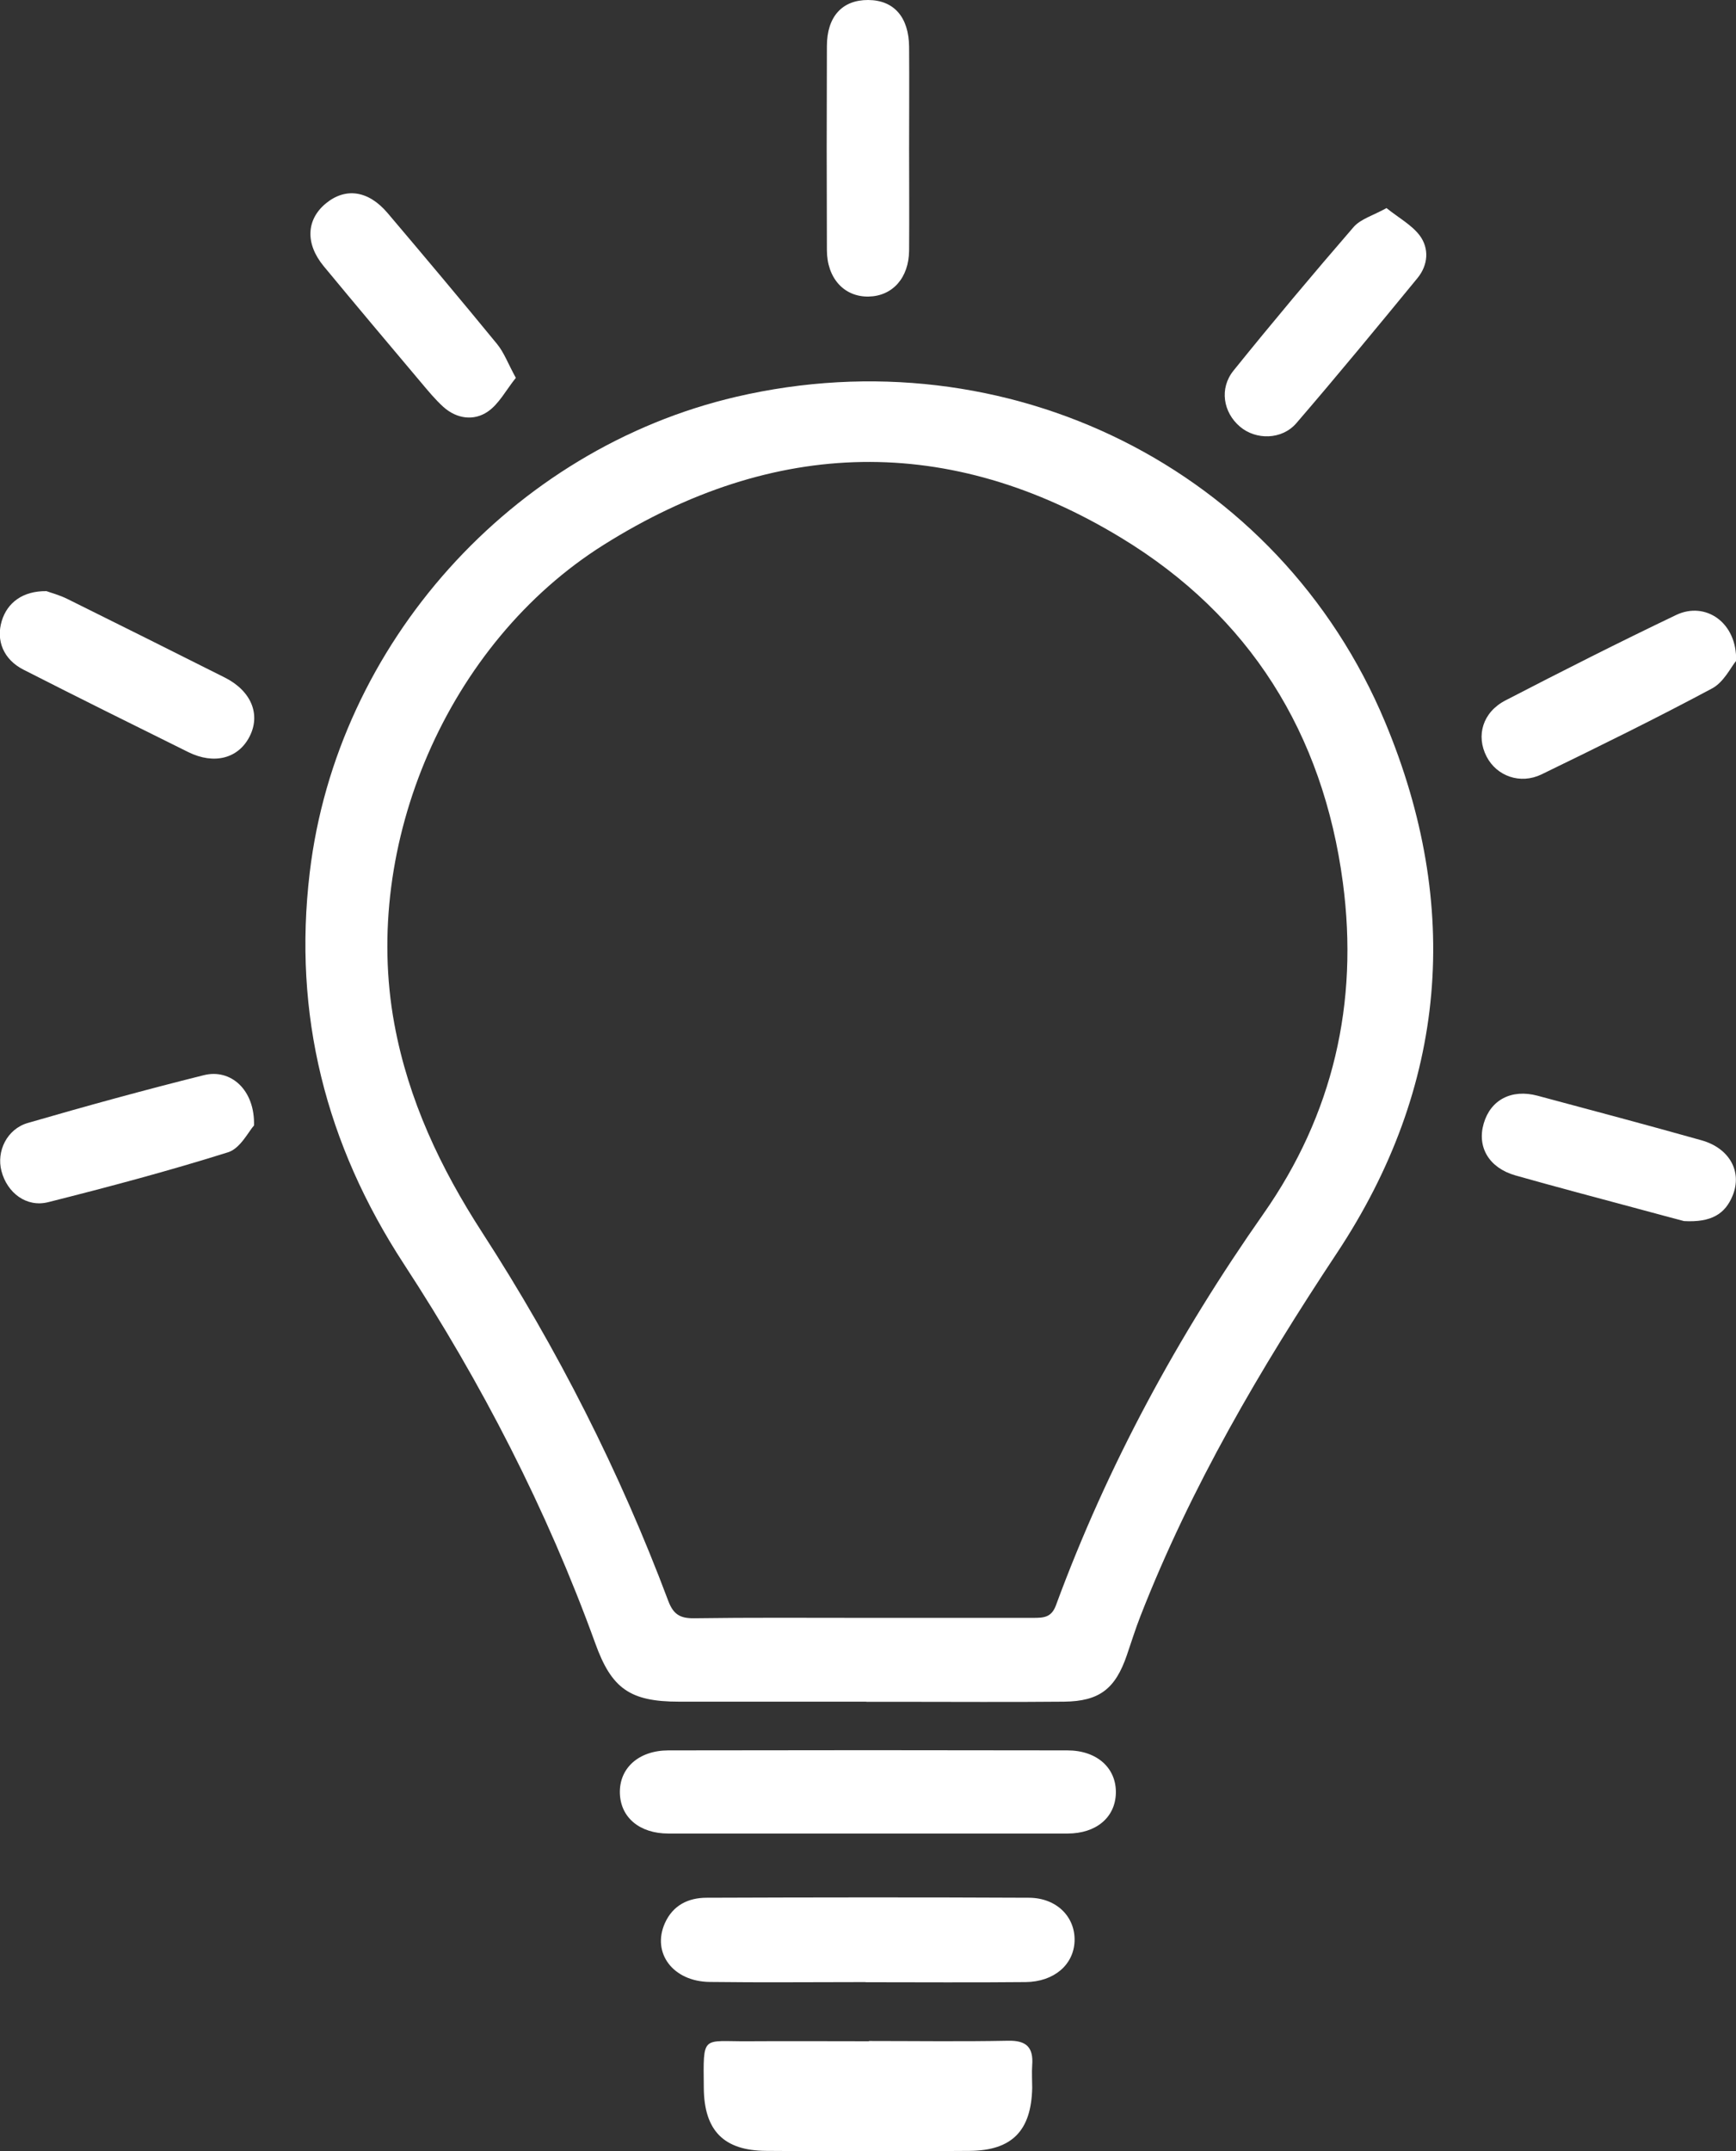
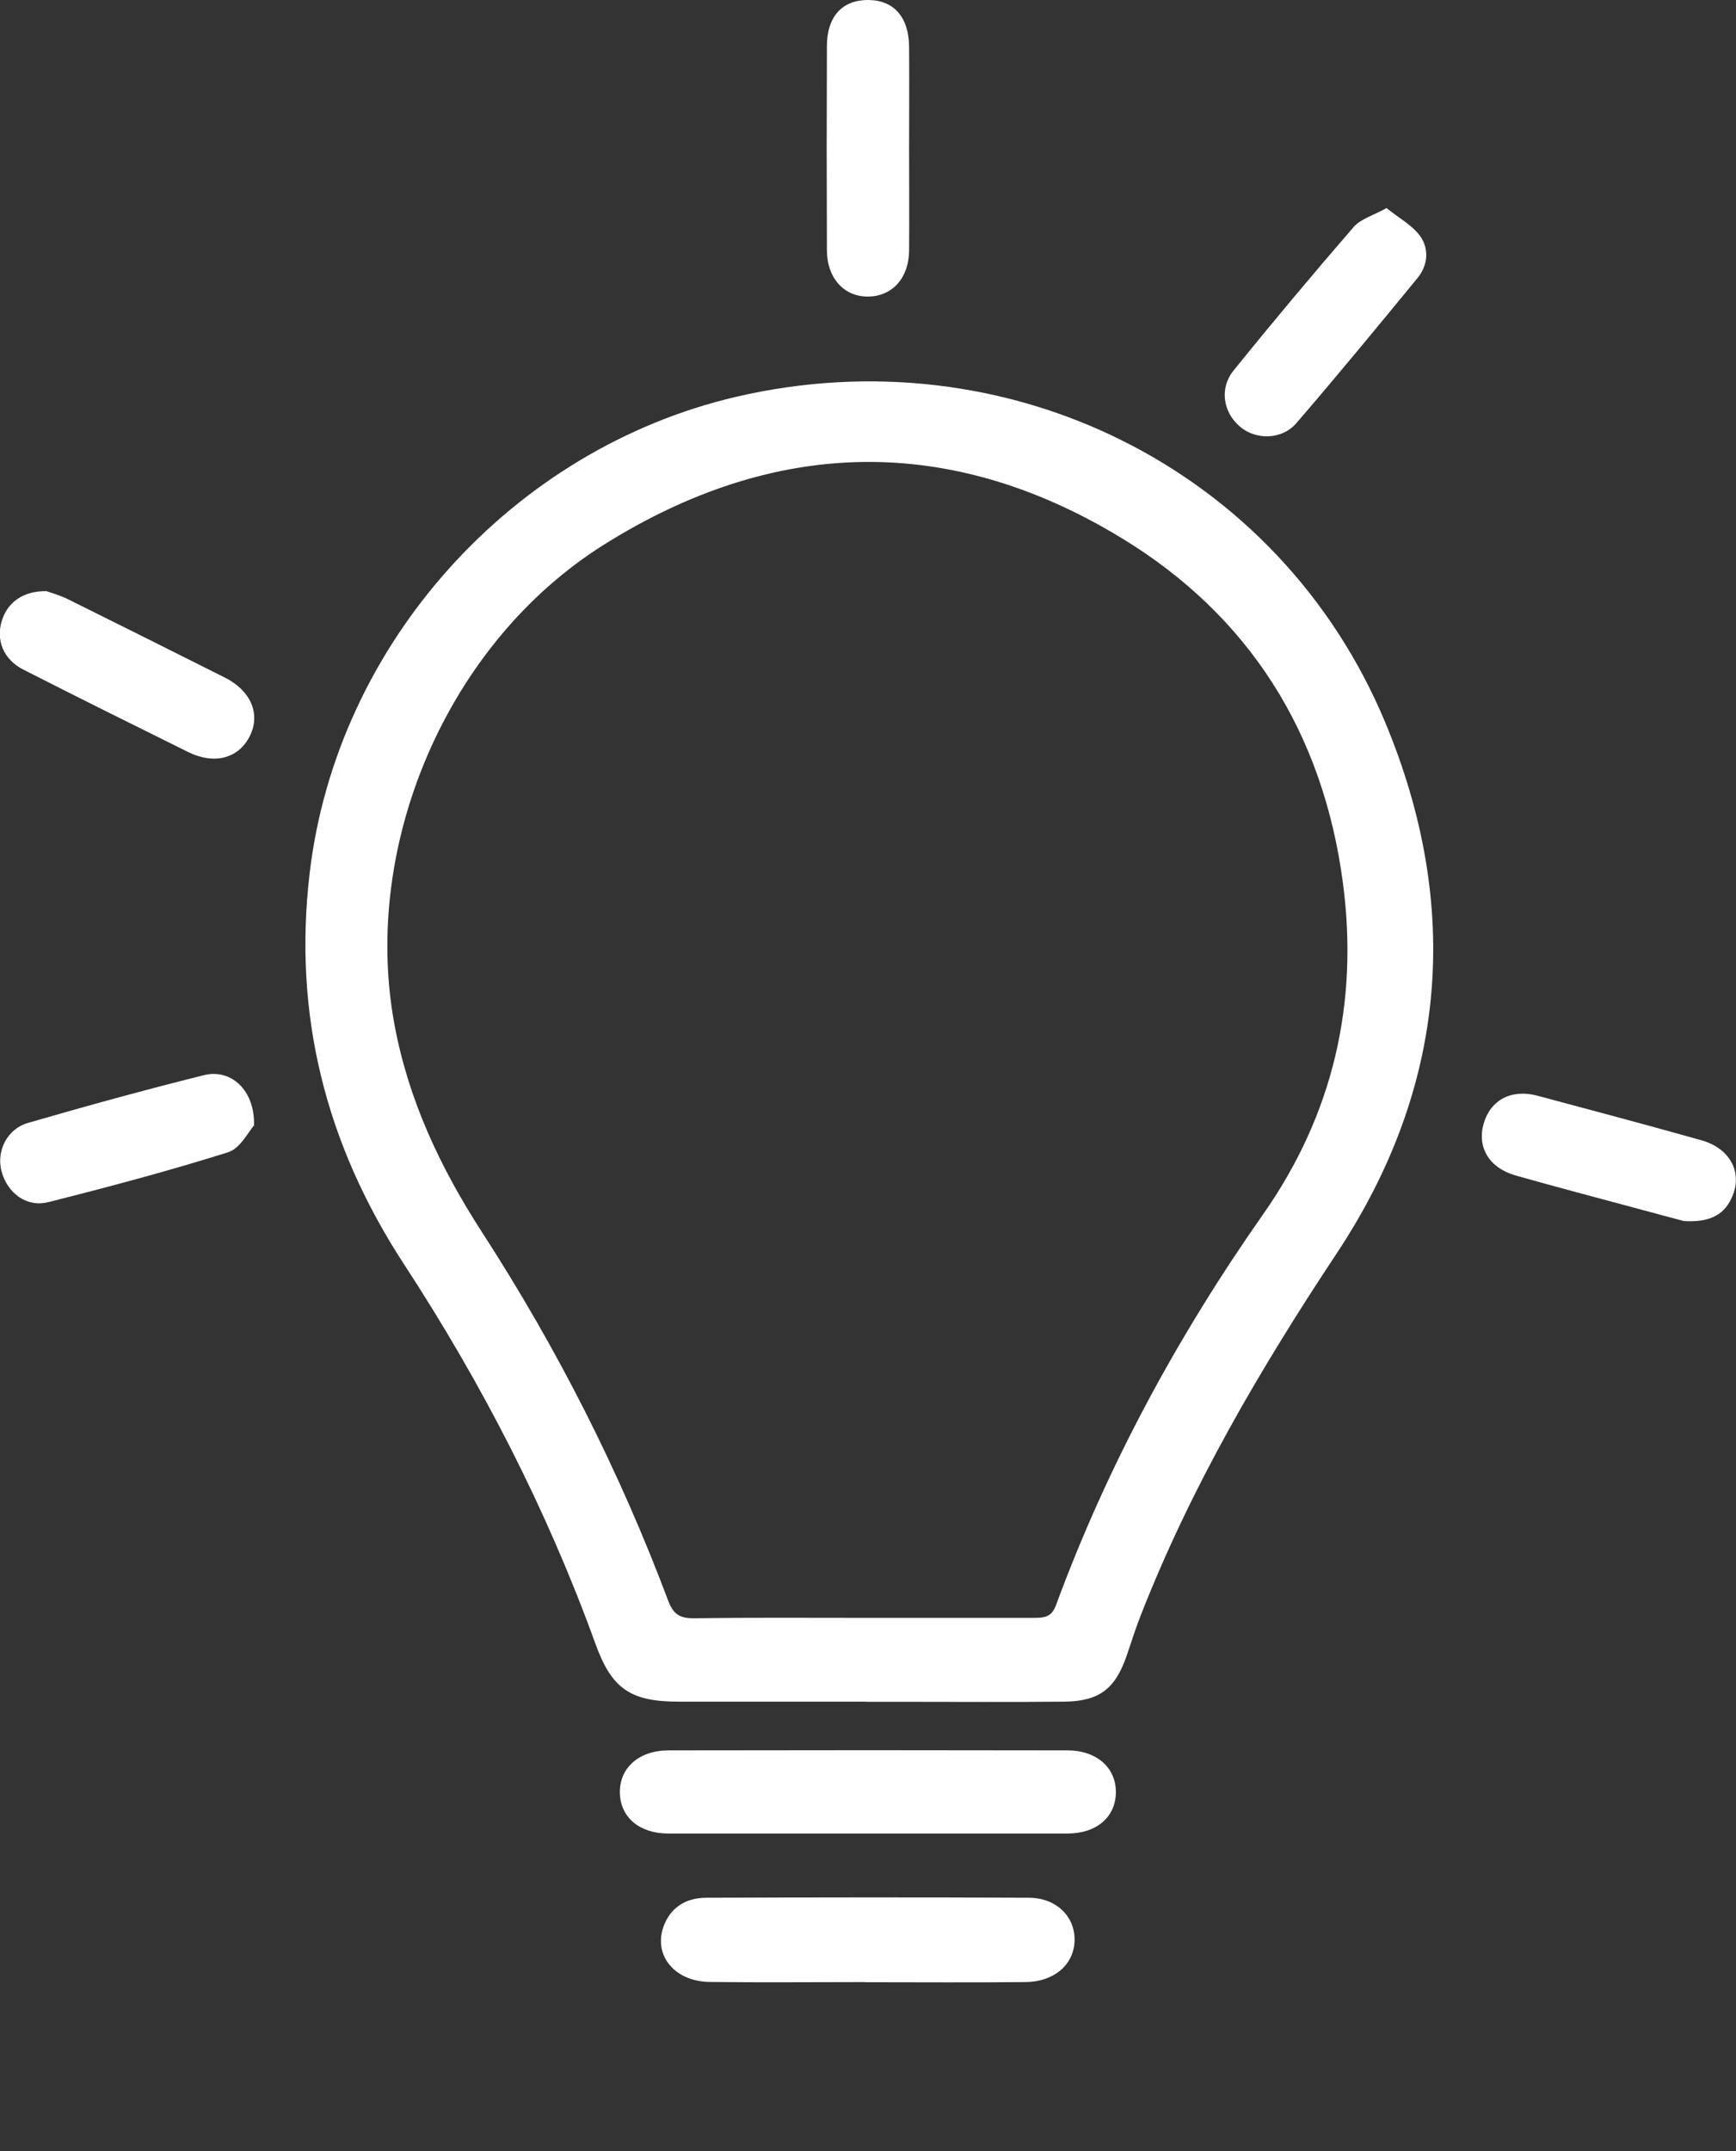
<svg xmlns="http://www.w3.org/2000/svg" id="Layer_2" data-name="Layer 2" viewBox="0 0 131.15 162.48">
  <rect x="0" y="0" width="131.15" height="162.48" fill="#333333" stroke="none" />
  <defs>
    <style>
      .cls-1 {
        fill: #fff;
        stroke-width: 0px;
      }
    </style>
  </defs>
  <g id="Calque_1" data-name="Calque 1">
    <g>
      <path class="cls-1" d="m65.45,128.53c-4.72,0-9.43,0-14.15,0-3.71,0-5.1-.99-6.33-4.41-3.67-10.13-8.58-19.65-14.46-28.65-5.9-9.04-8.39-18.84-7.11-29.57,2.05-17.26,15.27-31.98,32.22-35.93,20.44-4.76,41.01,5.4,49.02,24.57,5.81,13.91,4.7,27.53-3.65,40.12-5.78,8.72-11.02,17.65-14.83,27.4-.38.97-.69,1.97-1.03,2.96-.87,2.54-2.07,3.48-4.74,3.51-4.14.04-8.28.01-12.42.01-.84,0-1.68,0-2.52,0Zm-.28-6.33c4.3,0,8.6,0,12.89,0,.77,0,1.37-.02,1.71-.94,3.89-10.56,9.21-20.36,15.68-29.58,5.25-7.49,7.21-15.91,6-25.02-1.5-11.29-7.06-20.15-16.72-26.02-13.01-7.91-26.24-7.58-39.12.51-11.8,7.41-18.31,22.64-15.82,36.18,1.06,5.77,3.49,10.9,6.65,15.78,5.67,8.76,10.38,18.04,14.05,27.82.38,1,.88,1.31,1.93,1.3,4.24-.06,8.49-.03,12.74-.03Z" />
      <path class="cls-1" d="m65.57,138.49c-5.03,0-10.05,0-15.08,0-2.17,0-3.6-1.21-3.66-3.03-.06-1.9,1.41-3.24,3.65-3.25,10.05-.02,20.11-.02,30.16,0,2.24,0,3.71,1.34,3.66,3.24-.05,1.82-1.48,3.04-3.65,3.04-5.03,0-10.05,0-15.08,0Z" />
      <path class="cls-1" d="m65.4,149.71c-3.93,0-7.85.04-11.78-.01-2.79-.03-4.39-2.2-3.39-4.44.61-1.36,1.77-1.92,3.16-1.92,8.11-.03,16.23-.04,24.34,0,2.12.01,3.52,1.47,3.45,3.29-.07,1.77-1.55,3.06-3.7,3.08-4.03.04-8.06.01-12.09.01h0Z" />
-       <path class="cls-1" d="m65.64,154.16c3.51,0,7.02.05,10.52-.02,1.38-.03,1.92.5,1.82,1.84-.04.57,0,1.15,0,1.73-.07,3.22-1.52,4.72-4.71,4.75-5.13.04-10.26.04-15.39,0-3.2-.02-4.68-1.53-4.71-4.74-.04-4.11-.16-3.51,3.37-3.54,3.04-.02,6.07,0,9.11,0Z" />
      <path class="cls-1" d="m68.68,11.23c0,2.57.02,5.13,0,7.7-.02,2.06-1.25,3.43-3.05,3.47-1.85.04-3.16-1.38-3.16-3.52-.02-5.13-.02-10.26,0-15.39C62.47,1.24,63.64-.01,65.59,0c1.94.01,3.07,1.29,3.09,3.54.02,2.57,0,5.13,0,7.7Z" />
      <path class="cls-1" d="m3.51,44.65c.32.12.98.29,1.58.59,3.98,1.97,7.94,3.95,11.9,5.94,2,1.01,2.73,2.8,1.85,4.48-.85,1.63-2.66,2.11-4.61,1.15-4.16-2.06-8.32-4.12-12.46-6.23-1.51-.77-2.08-2.2-1.64-3.67.42-1.4,1.6-2.28,3.37-2.26Z" />
-       <path class="cls-1" d="m131.15,49.93c-.38.45-.92,1.6-1.81,2.07-4.24,2.27-8.56,4.39-12.88,6.49-1.61.78-3.39.13-4.15-1.34-.82-1.58-.3-3.36,1.43-4.25,4.27-2.21,8.56-4.38,12.89-6.45,2.2-1.05,4.61.55,4.53,3.48Z" />
-       <path class="cls-1" d="m38.97,28.54c-.74.92-1.27,1.97-2.12,2.55-1.05.72-2.34.55-3.35-.35-.62-.56-1.15-1.21-1.69-1.85-2.46-2.92-4.93-5.85-7.36-8.79-1.4-1.7-1.31-3.51.16-4.73,1.49-1.23,3.22-.99,4.67.72,2.78,3.28,5.54,6.56,8.26,9.88.54.65.84,1.5,1.43,2.57Z" />
      <path class="cls-1" d="m104.75,15.72c.91.73,1.89,1.26,2.5,2.06.74.99.64,2.24-.16,3.22-3.02,3.68-6.05,7.36-9.16,10.97-1.09,1.26-3.06,1.28-4.26.25-1.26-1.07-1.57-2.88-.48-4.23,2.96-3.67,5.99-7.28,9.07-10.84.53-.61,1.47-.87,2.5-1.44Z" />
      <path class="cls-1" d="m127.22,92.23c-.79-.21-2.15-.57-3.51-.94-3.08-.83-6.16-1.64-9.23-2.51-1.99-.57-2.91-2.14-2.39-3.92.52-1.79,2.1-2.62,4.06-2.1,4.14,1.11,8.28,2.21,12.4,3.37,2.12.6,3.09,2.38,2.34,4.19-.56,1.36-1.59,2.03-3.68,1.91Z" />
      <path class="cls-1" d="m19.19,85.01c-.4.43-1.02,1.72-1.95,2.02-4.48,1.41-9.03,2.62-13.59,3.77-1.65.42-3.11-.7-3.54-2.35-.39-1.49.41-3.17,1.99-3.63,4.41-1.28,8.85-2.5,13.3-3.61,2.03-.51,3.87,1.11,3.79,3.81Z" />
    </g>
  </g>
</svg>